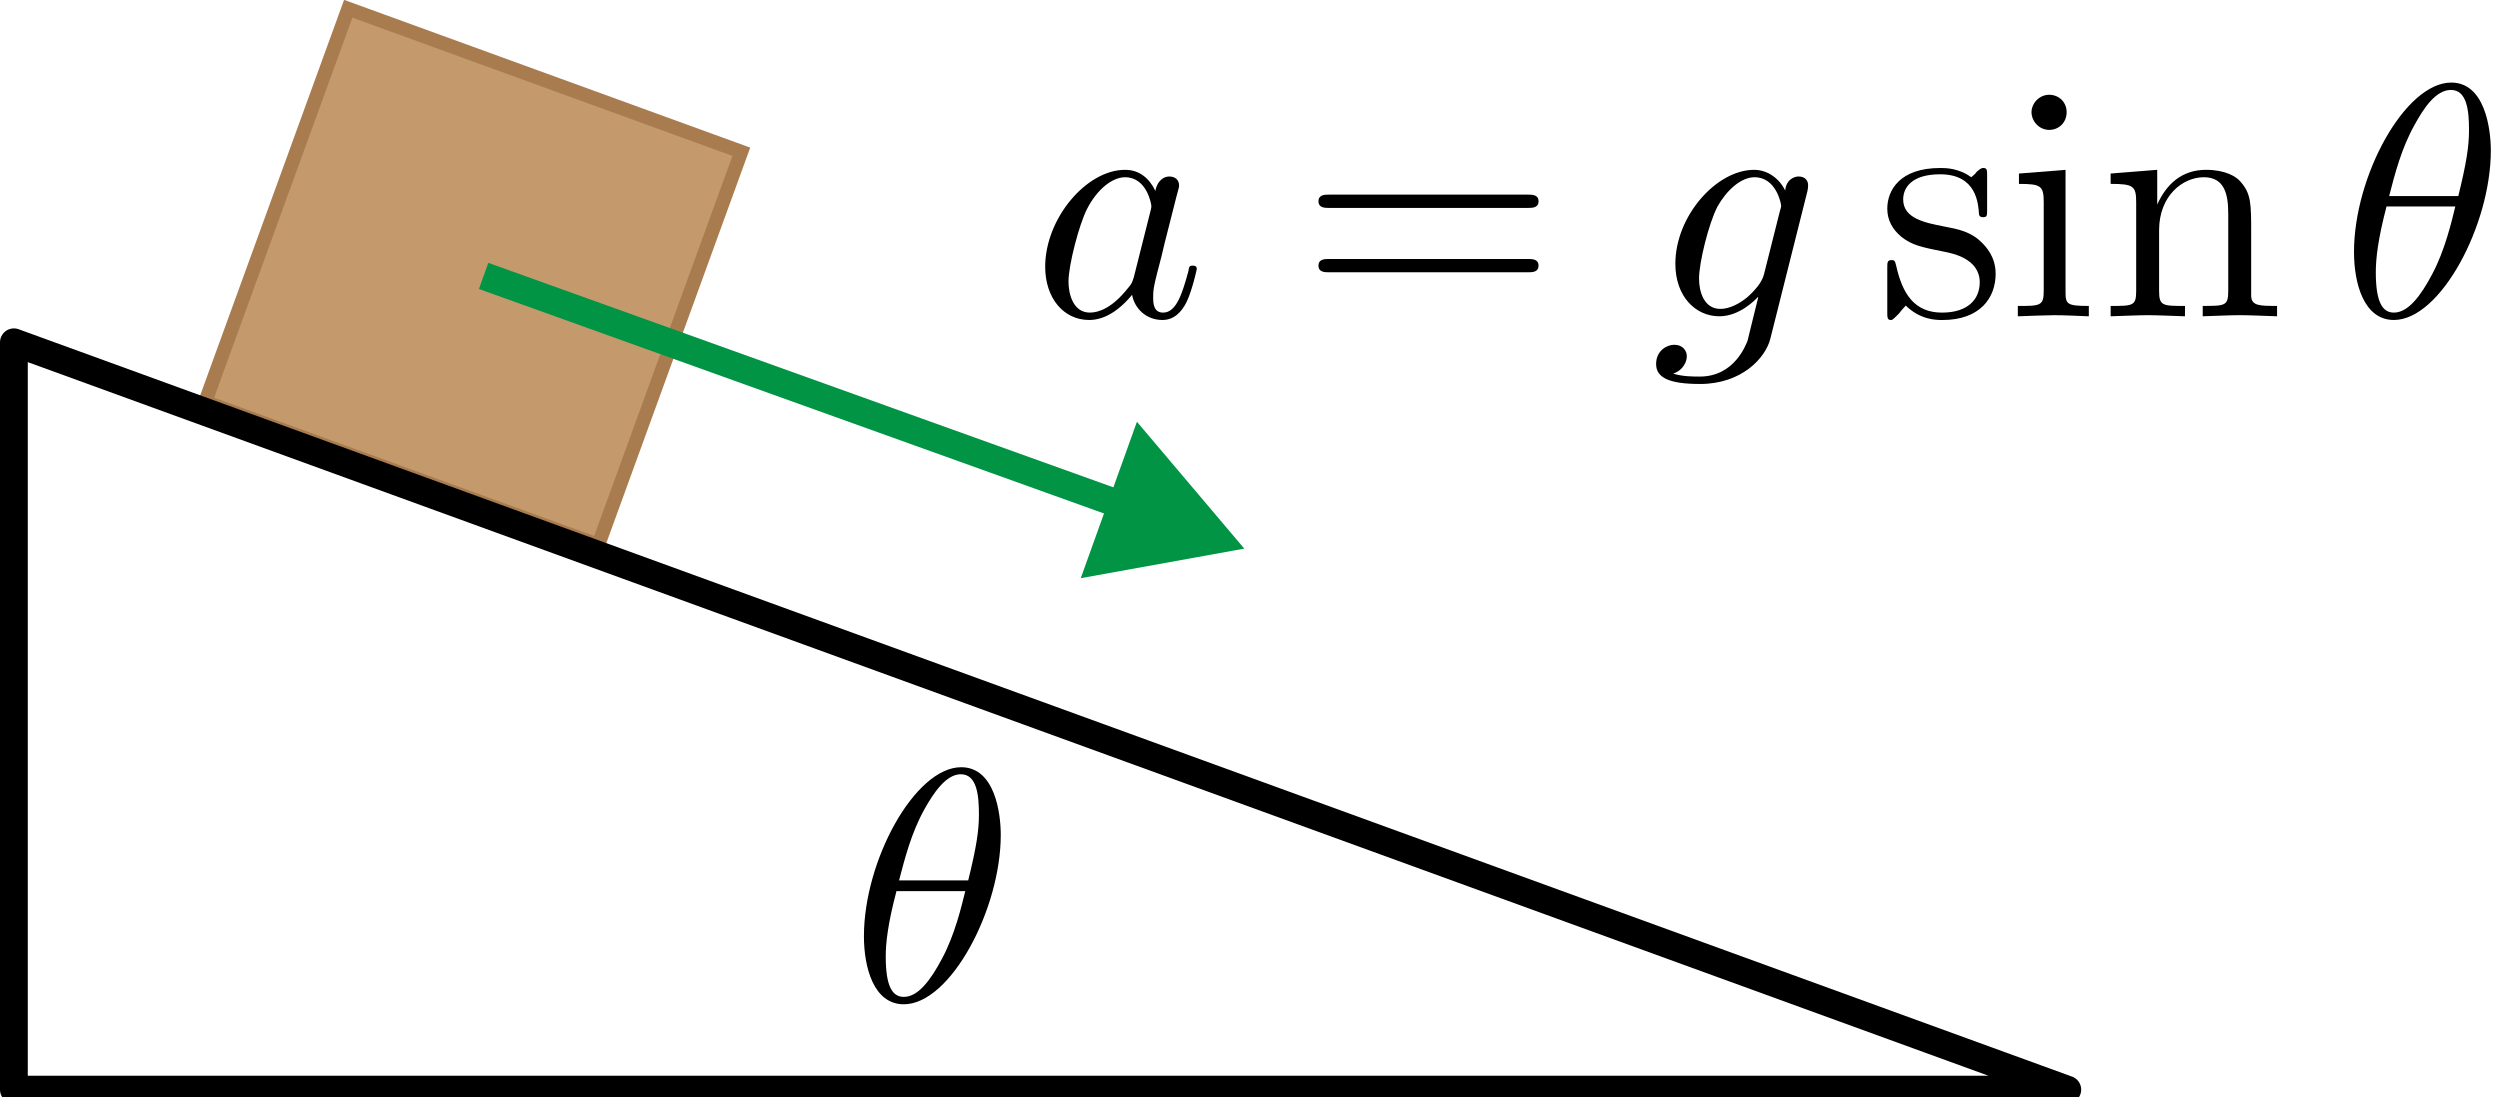
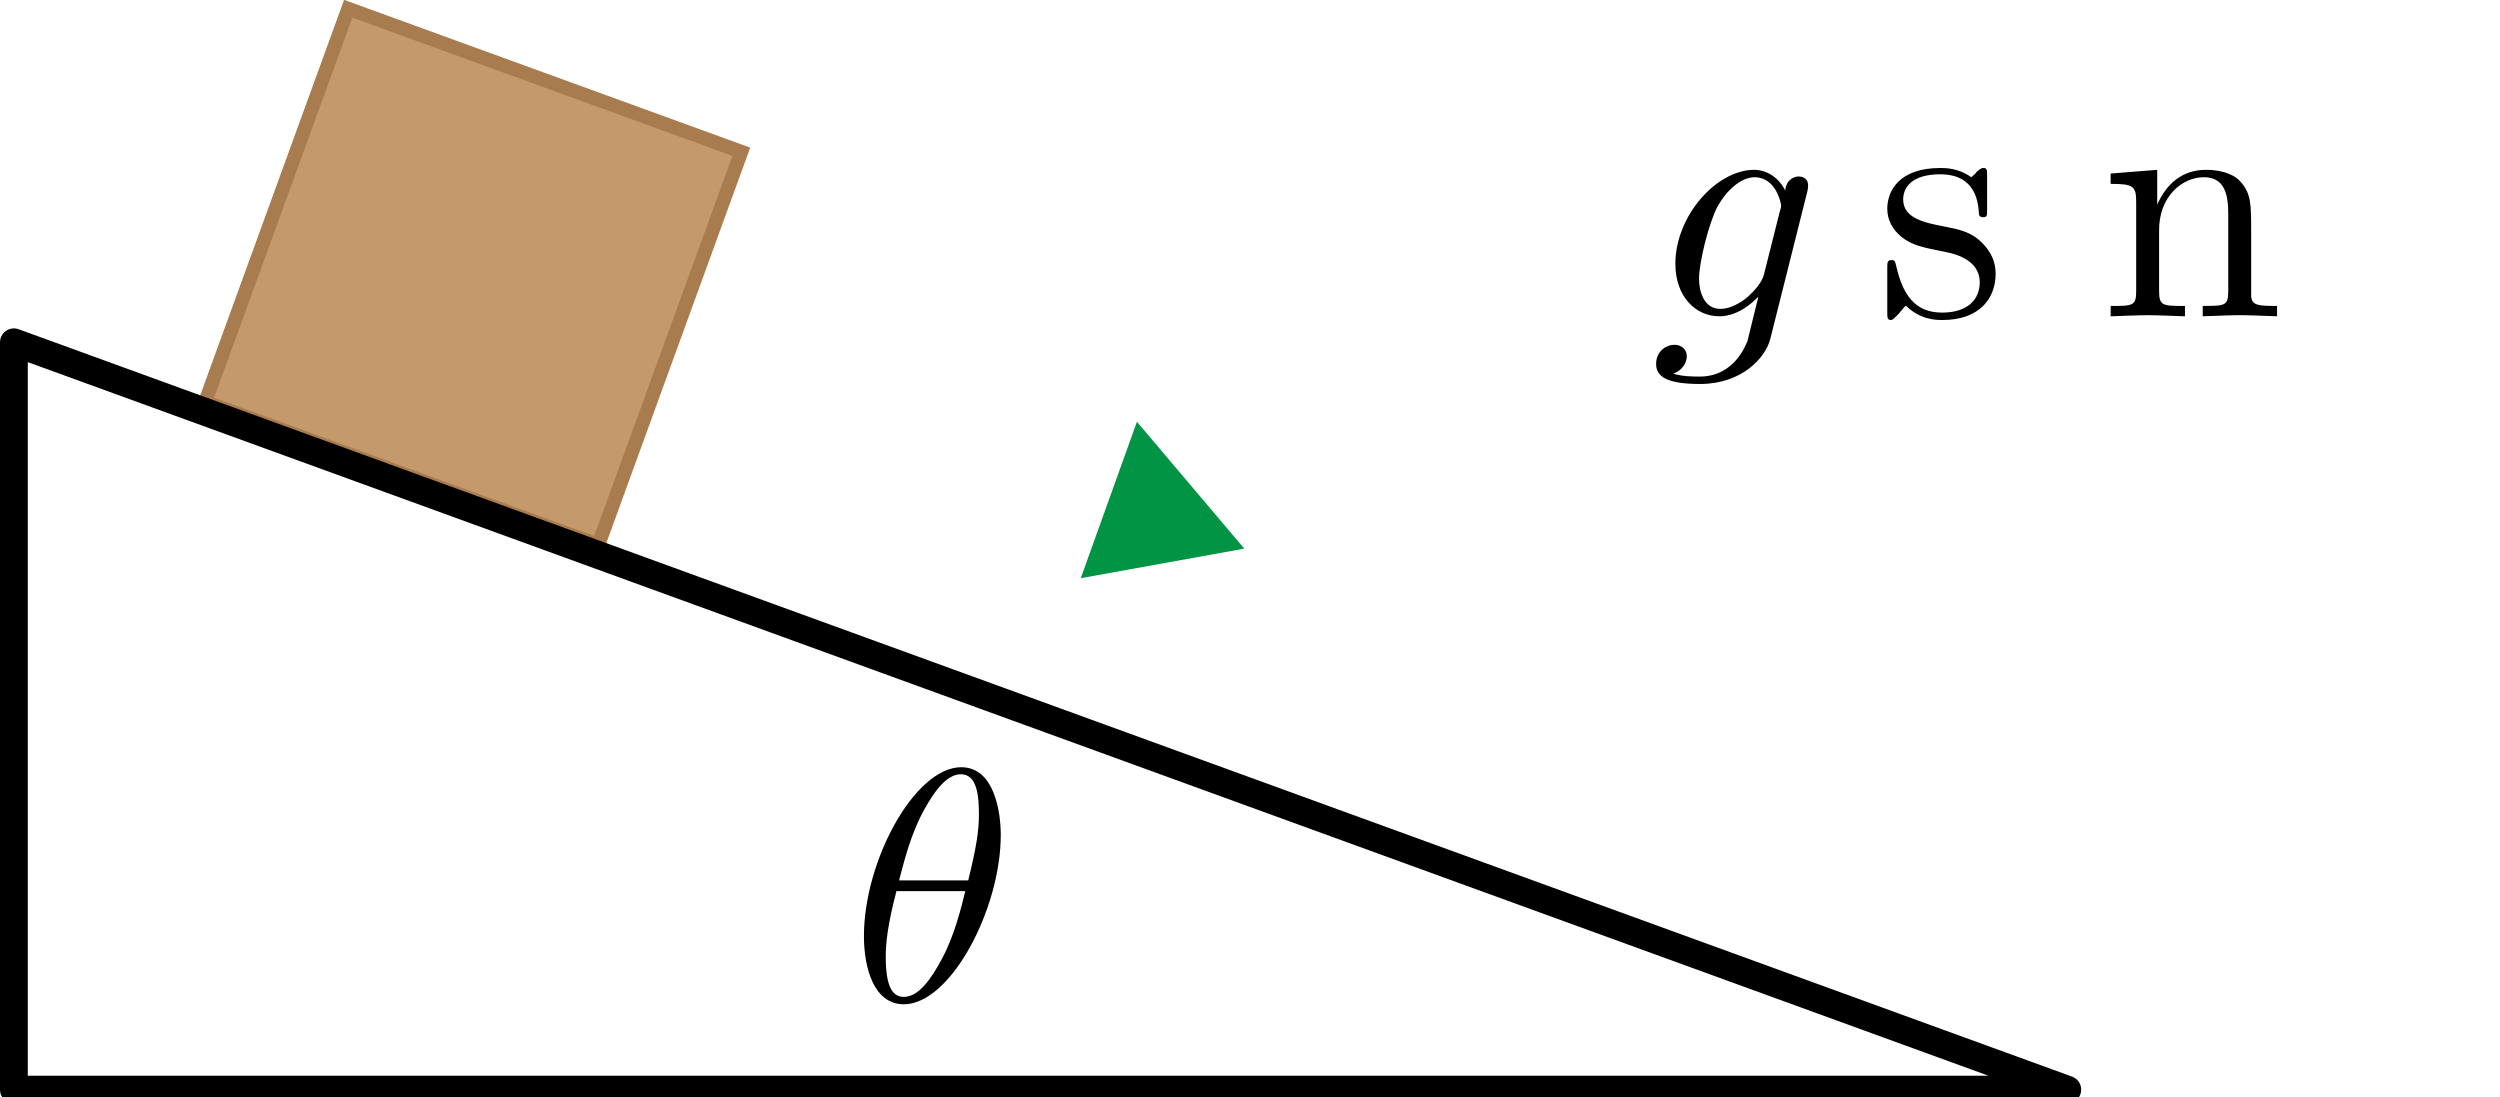
<svg xmlns="http://www.w3.org/2000/svg" xmlns:xlink="http://www.w3.org/1999/xlink" version="1.1" x="0px" y="0px" width="180px" height="79px" viewBox="0 0 180 79" overflow="visible" enable-background="new 0 0 180 79" xml:space="preserve">
  <defs>
</defs>
  <g>
    <defs>
      <polyline id="SVGID_5_" points="61.91,72.841 72.907,72.841 72.907,54.229 61.91,54.229   " />
    </defs>
    <clipPath id="SVGID_7_">
      <use xlink:href="#SVGID_5_" overflow="visible" />
    </clipPath>
    <g clip-path="url(#SVGID_7_)">
      <defs>
        <rect id="SVGID_6_" x="61.91" y="54.24" width="11" height="19" />
      </defs>
      <clipPath id="SVGID_8_">
        <use xlink:href="#SVGID_6_" overflow="visible" />
      </clipPath>
      <path clip-path="url(#SVGID_8_)" d="M69.499,64.161c-0.267,1.091-0.746,3.115-1.651,4.819c-0.852,1.624-1.758,2.796-2.77,2.796    c-0.799,0-1.305-0.692-1.305-2.902c0-1.012,0.16-2.396,0.772-4.713H69.499 M64.732,63.389c0.399-1.518,0.879-3.436,1.837-5.14    c0.639-1.145,1.544-2.503,2.609-2.503c1.172,0,1.305,1.545,1.305,2.902c0,1.172-0.186,2.37-0.772,4.74H64.732z M72.055,60.113    c0-1.571-0.426-4.873-2.849-4.873c-3.329,0-7.003,6.71-7.003,12.169c0,2.236,0.692,4.899,2.875,4.899    C68.433,72.309,72.055,65.466,72.055,60.113z" />
    </g>
  </g>
  <rect x="19.032" y="4.88" transform="matrix(-0.94 -0.342 0.342 -0.94 59.299 50.326)" fill="#C49A6C" stroke="#A97C50" stroke-miterlimit="10" width="30.109" height="30.109" />
  <polygon fill="none" stroke="#000000" stroke-width="2" stroke-linejoin="round" stroke-miterlimit="10" points="1,24.645 1,78.455   148.845,78.455 " />
  <g>
    <g>
-       <line fill="none" stroke="#009444" stroke-width="2" stroke-miterlimit="10" x1="34.821" y1="19.866" x2="81.473" y2="36.621" />
      <g>
        <polygon fill="#009444" points="77.814,41.629 89.589,39.501 81.859,30.367    " />
      </g>
    </g>
  </g>
  <g>
    <defs>
      <rect id="SVGID_3_" x="75.094" y="4.959" width="104.992" height="23.007" />
    </defs>
    <clipPath id="SVGID_10_">
      <use xlink:href="#SVGID_3_" overflow="visible" />
    </clipPath>
    <g clip-path="url(#SVGID_10_)">
      <defs>
        <rect id="SVGID_4_" x="75.094" y="4.966" width="105" height="23" />
      </defs>
      <clipPath id="SVGID_12_">
        <use xlink:href="#SVGID_4_" overflow="visible" />
      </clipPath>
-       <path clip-path="url(#SVGID_12_)" d="M81.644,19.924c-0.133,0.426-0.133,0.479-0.479,0.879c-1.065,1.331-2.023,1.704-2.689,1.704    c-1.198,0-1.544-1.305-1.544-2.237c0-1.198,0.772-4.127,1.332-5.219c0.719-1.411,1.811-2.29,2.743-2.29    c1.571,0,1.891,1.944,1.891,2.077c0,0.16-0.053,0.293-0.08,0.426L81.644,19.924 M83.188,13.746    c-0.426-0.879-1.119-1.518-2.184-1.518c-2.796,0-5.751,3.515-5.751,6.977c0,2.236,1.305,3.834,3.168,3.834    c0.479,0,1.678-0.106,3.089-1.811c0.187,1.012,1.039,1.811,2.184,1.811c0.825,0,1.384-0.559,1.757-1.331    c0.399-0.853,0.719-2.316,0.719-2.344c0-0.239-0.213-0.239-0.293-0.239c-0.239,0-0.266,0.08-0.319,0.426    c-0.426,1.545-0.852,2.956-1.811,2.956c-0.666,0-0.719-0.612-0.719-1.092c0-0.532,0.027-0.719,0.293-1.784    c0.266-0.985,0.32-1.225,0.533-2.13l0.852-3.355c0.187-0.665,0.187-0.692,0.187-0.799c0-0.399-0.293-0.639-0.692-0.639    C83.614,12.708,83.268,13.24,83.188,13.746z" />
-       <path clip-path="url(#SVGID_12_)" d="M110.002,19.604c0.32,0,0.772,0,0.772-0.479s-0.453-0.479-0.799-0.479H95.73    c-0.346,0-0.799,0-0.799,0.479s0.453,0.479,0.772,0.479H110.002 M109.976,14.971c0.346,0,0.799,0,0.799-0.479    c0-0.479-0.453-0.479-0.772-0.479H95.703c-0.319,0-0.772,0-0.772,0.479c0,0.479,0.453,0.479,0.799,0.479H109.976z" />
      <path clip-path="url(#SVGID_12_)" d="M127.017,19.711c-0.133,0.612-0.692,1.225-1.198,1.678c-0.506,0.426-1.251,0.852-1.944,0.852    c-1.198,0-1.544-1.251-1.544-2.184c0-1.145,0.692-3.967,1.332-5.192c0.639-1.145,1.677-2.104,2.663-2.104    c1.571,0,1.917,1.918,1.917,2.051c0,0.106-0.054,0.267-0.08,0.346L127.017,19.711 M130.132,13.772    c0.027-0.133,0.053-0.266,0.053-0.426c0-0.399-0.266-0.639-0.692-0.639c-0.24,0-0.879,0.159-0.959,1.012    c-0.426-0.879-1.278-1.491-2.236-1.491c-2.716,0-5.672,3.328-5.672,6.764c0,2.369,1.464,3.781,3.168,3.781    c1.412,0,2.53-1.119,2.77-1.385l0.026,0.026c-0.506,2.104-0.772,3.089-0.772,3.142c-0.106,0.214-0.905,2.557-3.435,2.557    c-0.453,0-1.251,0-1.917-0.213c0.719-0.24,0.985-0.853,0.985-1.252c0-0.372-0.267-0.825-0.906-0.825    c-0.532,0-1.305,0.426-1.305,1.385s0.879,1.438,3.169,1.438c2.982,0,4.713-1.863,5.059-3.274L130.132,13.772z" />
      <path clip-path="url(#SVGID_12_)" d="M140.064,18.14c0.506,0.106,2.477,0.479,2.477,2.184c0,1.225-0.852,2.184-2.716,2.184    c-1.997,0-2.849-1.358-3.302-3.382c-0.08-0.319-0.106-0.399-0.319-0.399c-0.32,0-0.32,0.16-0.32,0.586v3.142    c0,0.399,0,0.586,0.267,0.586c0.106,0,0.133-0.026,0.586-0.479c0.053-0.053,0.053-0.106,0.479-0.559    c1.039,1.012,2.13,1.038,2.636,1.038c2.716,0,3.834-1.598,3.834-3.328c0-1.252-0.719-1.971-1.012-2.264    c-0.772-0.771-1.704-0.958-2.716-1.145c-1.332-0.267-2.929-0.56-2.929-1.944c0-0.852,0.613-1.811,2.663-1.811    c2.636,0,2.743,2.131,2.796,2.876c0.026,0.213,0.239,0.213,0.293,0.213c0.292,0,0.292-0.106,0.292-0.559v-2.424    c0-0.399,0-0.559-0.266-0.559c-0.106,0-0.16,0-0.479,0.266c-0.053,0.106-0.292,0.32-0.399,0.399    c-0.905-0.665-1.864-0.665-2.236-0.665c-2.902,0-3.808,1.598-3.808,2.929c0,0.825,0.373,1.491,1.012,2.023    C137.668,17.66,138.333,17.794,140.064,18.14" />
-       <path clip-path="url(#SVGID_12_)" d="M148.798,8.074c0-0.745-0.585-1.251-1.251-1.251c-0.746,0-1.278,0.639-1.278,1.251    c0,0.64,0.533,1.278,1.278,1.278C148.213,9.353,148.798,8.847,148.798,8.074 M148.719,12.229l-3.355,0.267v0.745    c1.571,0,1.784,0.134,1.784,1.305v6.417c0,1.065-0.267,1.065-1.864,1.065v0.746c0.772-0.027,2.05-0.08,2.609-0.08    c0.852,0,1.678,0.053,2.503,0.08v-0.746c-1.598,0-1.677-0.133-1.677-1.038V12.229z" />
      <path clip-path="url(#SVGID_12_)" d="M153.805,14.571v6.391c0,1.065-0.24,1.065-1.838,1.065v0.746    c0.825-0.027,2.05-0.08,2.69-0.08c0.612,0,1.863,0.053,2.663,0.08v-0.746c-1.598,0-1.864,0-1.864-1.065v-4.394    c0-2.476,1.704-3.808,3.221-3.808c1.518,0,1.757,1.278,1.757,2.637v5.564c0,1.065-0.239,1.065-1.837,1.065v0.746    c0.826-0.027,2.05-0.08,2.689-0.08c0.613,0,1.864,0.053,2.663,0.08v-0.746c-1.251,0-1.838,0-1.864-0.719v-4.554    c0-2.05,0-2.796-0.746-3.647c-0.319-0.399-1.118-0.879-2.502-0.879c-1.731,0-2.85,1.012-3.516,2.503v-2.503l-3.355,0.267v0.745    C153.618,13.24,153.805,13.4,153.805,14.571" />
-       <path clip-path="url(#SVGID_12_)" d="M176.784,14.864c-0.267,1.092-0.746,3.143-1.651,4.847c-0.852,1.624-1.757,2.796-2.77,2.796    c-0.799,0-1.305-0.692-1.305-2.902c0-1.012,0.16-2.396,0.772-4.74H176.784 M172.018,14.119c0.399-1.545,0.879-3.435,1.837-5.14    c0.639-1.171,1.517-2.503,2.609-2.503c1.172,0,1.305,1.519,1.305,2.903c0,1.145-0.186,2.369-0.772,4.739H172.018z M179.34,10.844    c0-1.571-0.426-4.899-2.85-4.899c-3.329,0-7.002,6.737-7.002,12.195c0,2.237,0.692,4.899,2.875,4.899    C175.719,23.039,179.34,16.196,179.34,10.844z" />
    </g>
  </g>
</svg>